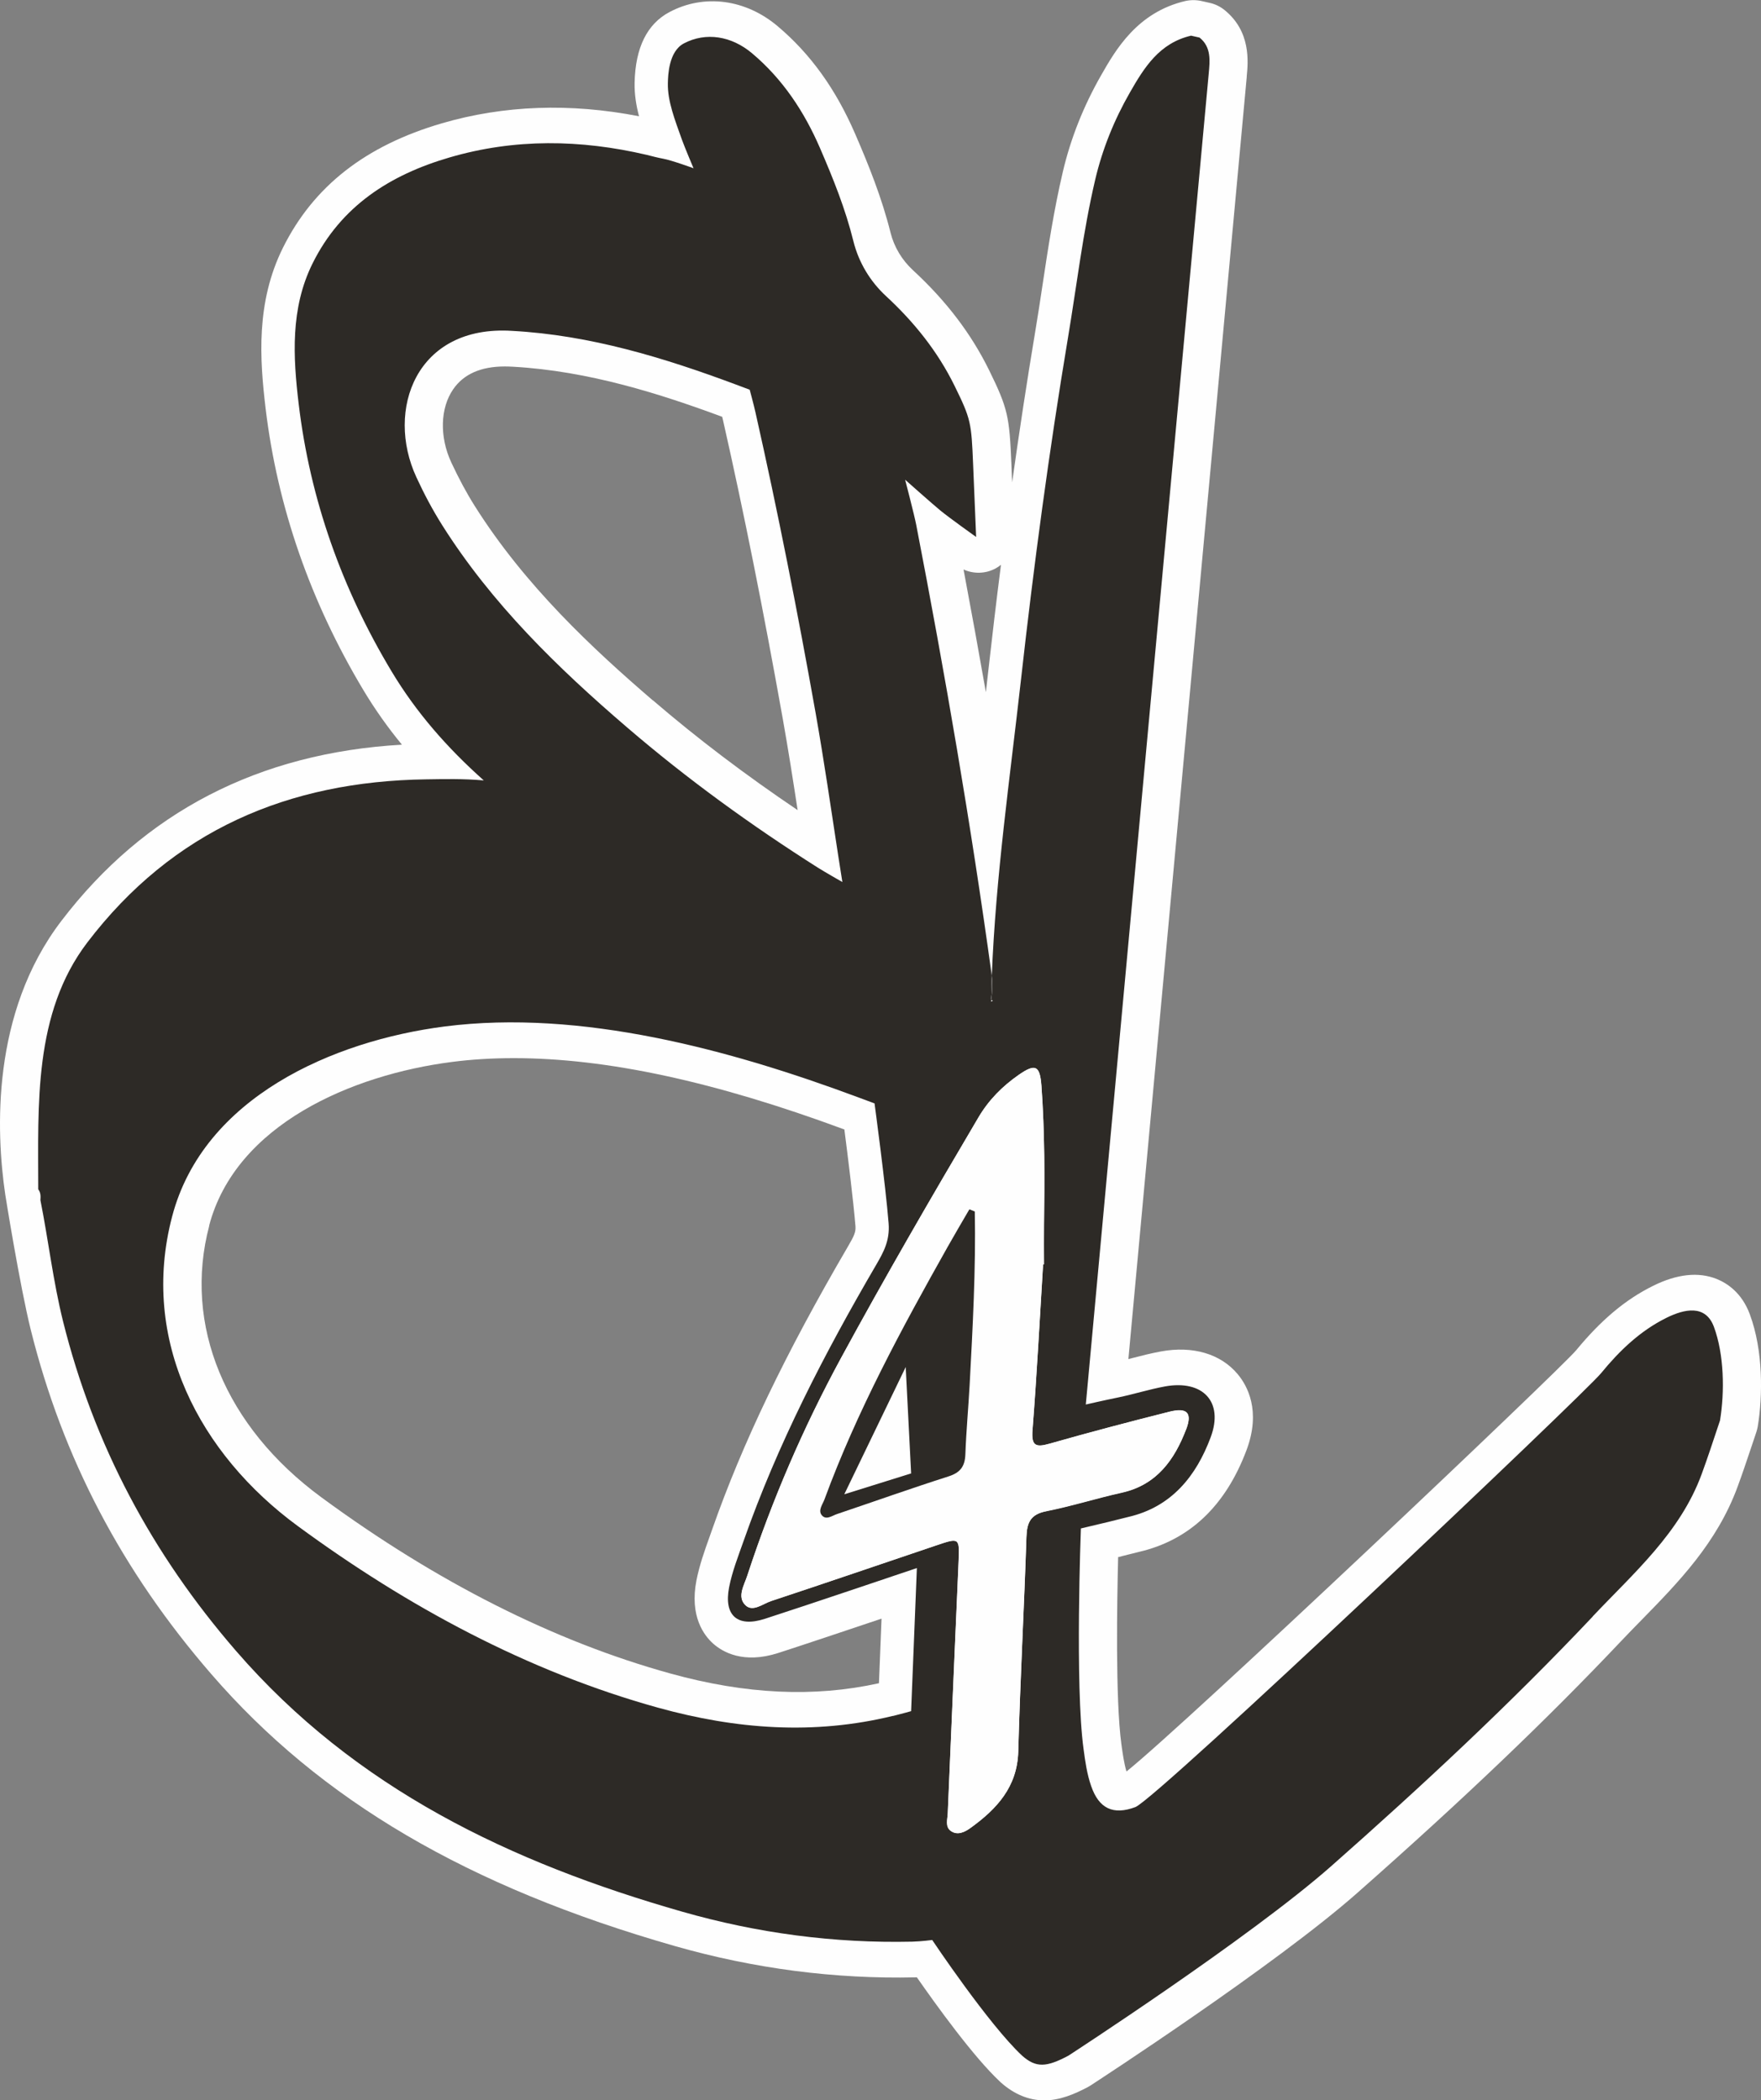
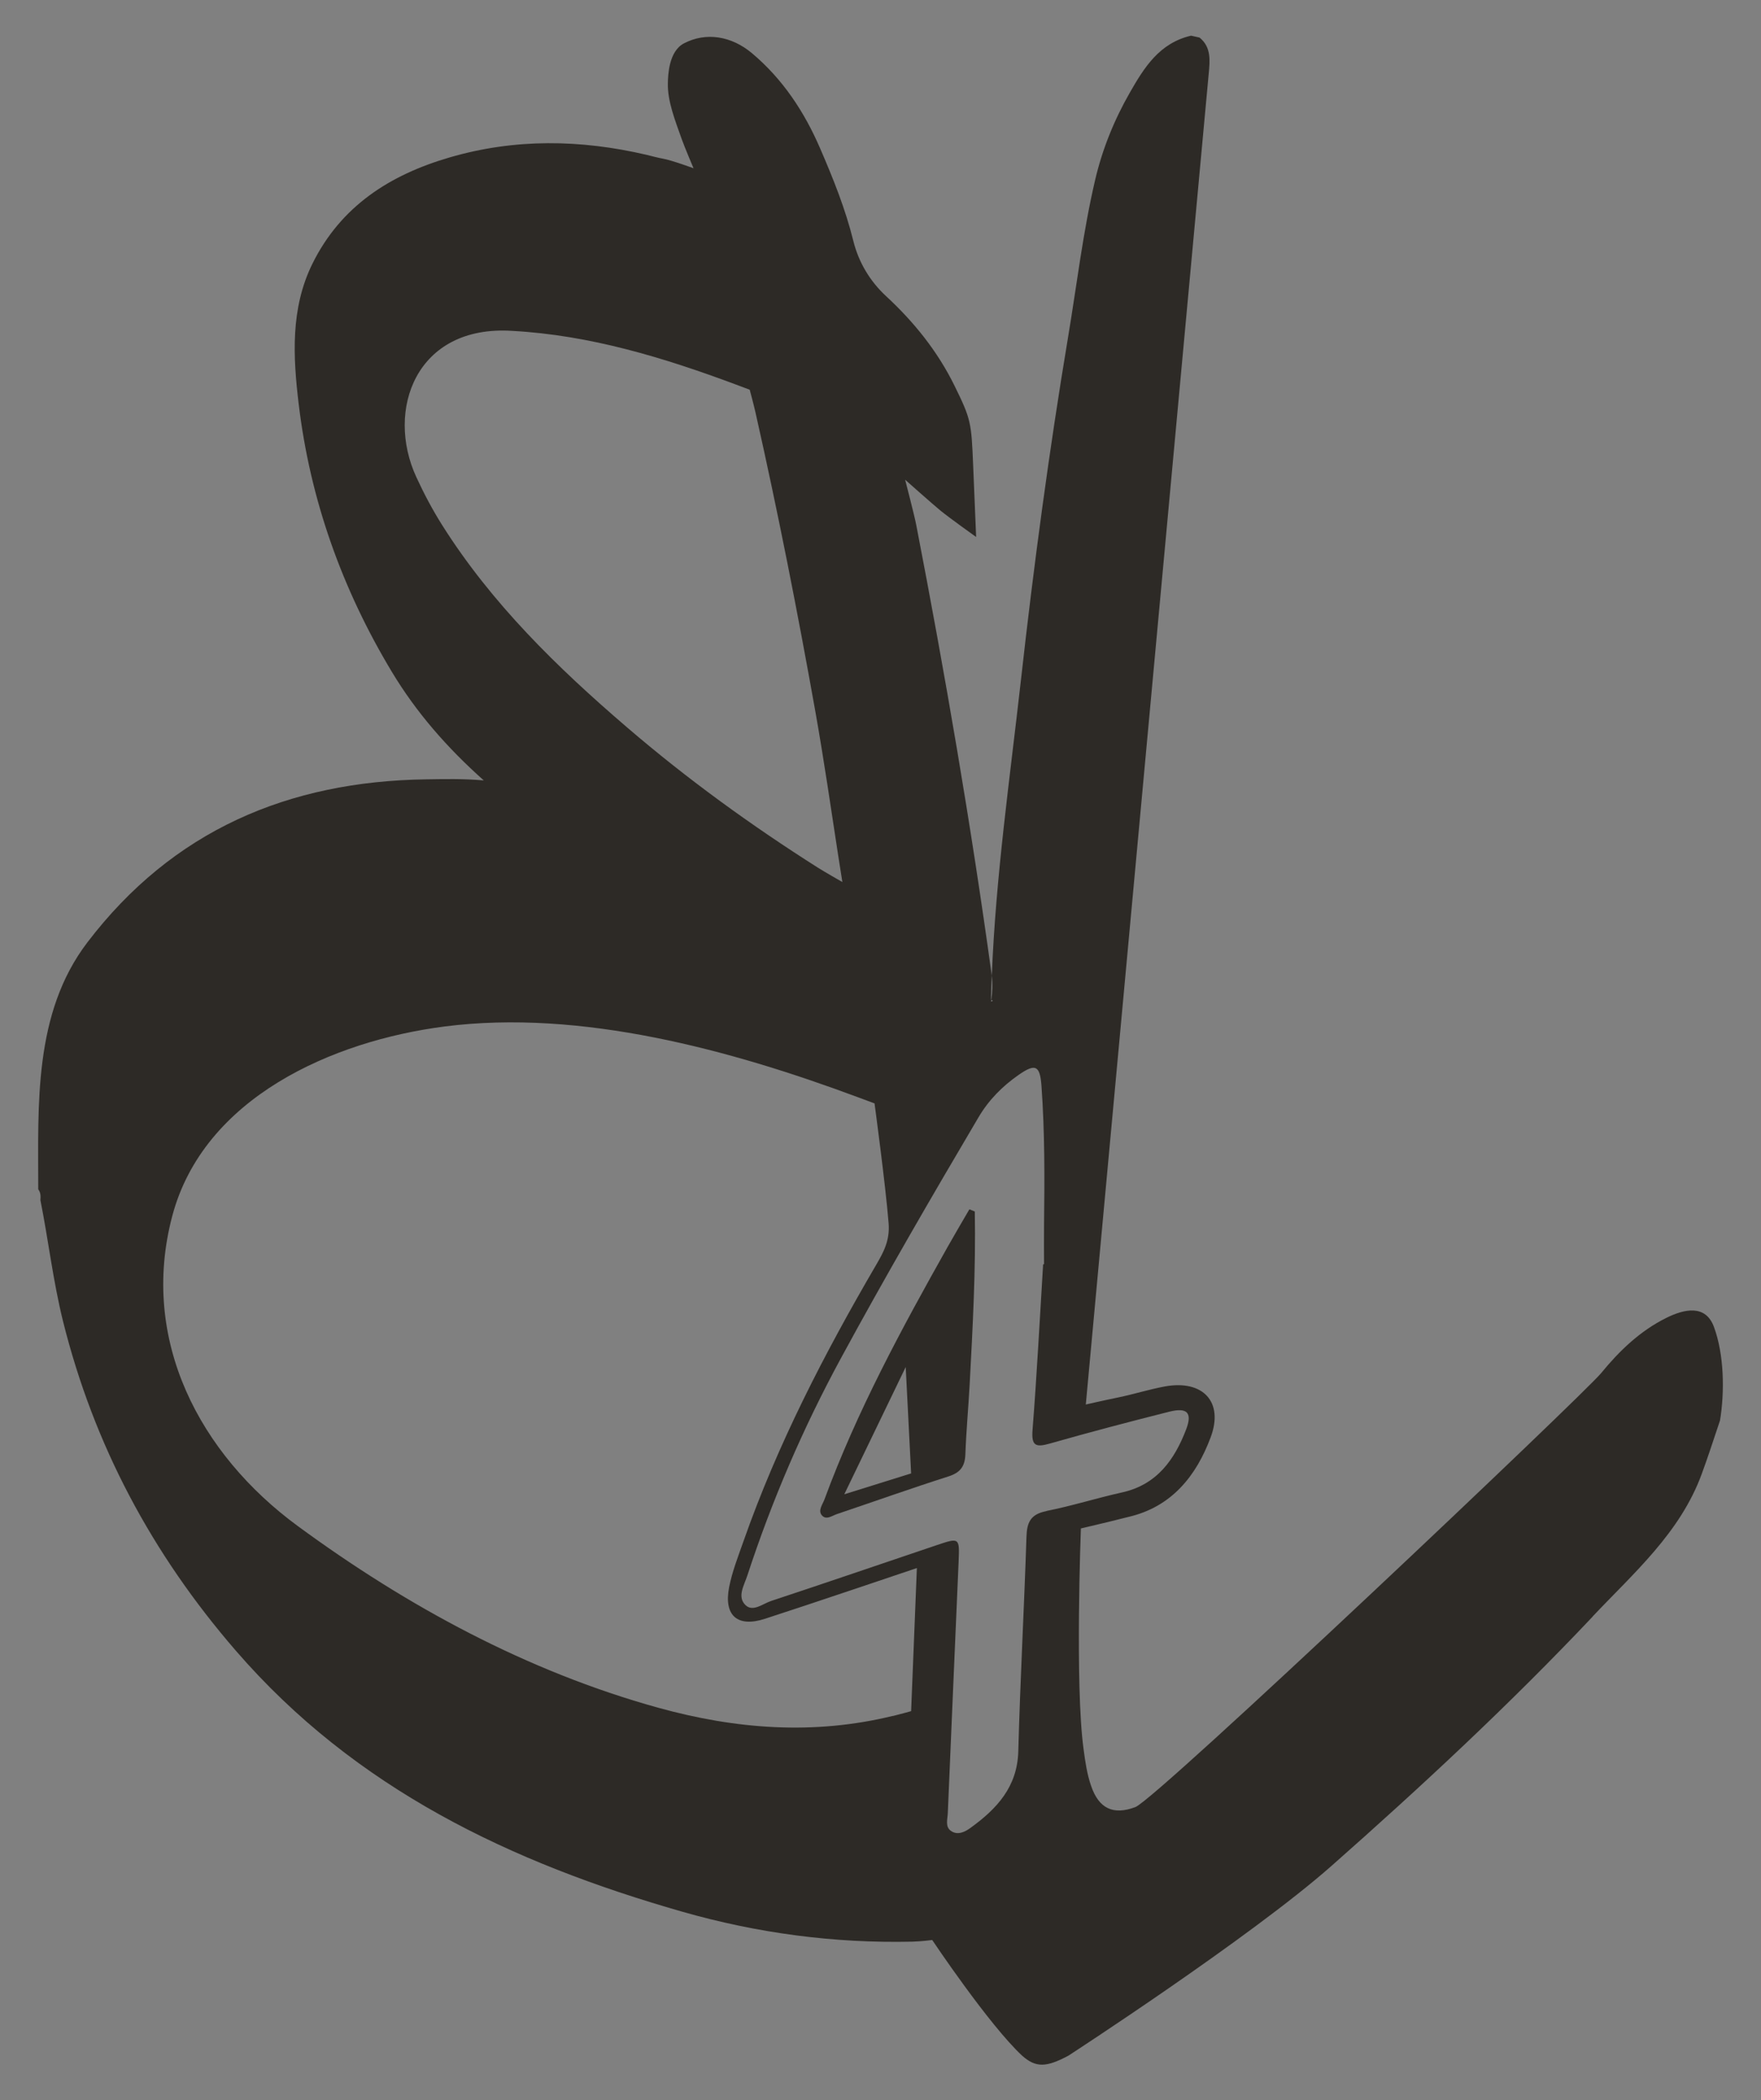
<svg xmlns="http://www.w3.org/2000/svg" id="Capa_1" data-name="Capa 1" viewBox="0 0 211.31 252">
  <rect x="0" y="0" width="211.31" height="252" fill="#808080" stroke="none" />
  <defs>
    <style>
      .cls-1 {
        fill: none;
      }

      .cls-2 {
        fill: #2d2a26;
      }

      .cls-3 {
        fill: #fefefe;
      }
    </style>
  </defs>
  <g id="Black">
-     <path class="cls-3" d="m209.98,157.72c-.96-2.6-2.71-3.75-4-4.27-2.19-.87-4.76-.59-7.62.83-3.32,1.64-6.25,4.11-9.23,7.73-2.11,2.5-46.82,44.83-53.96,50.54-.3-1.01-.46-2.2-.61-3.27-.73-5.36-.52-17.26-.39-22.46h.05c.36-.1.72-.19,1.09-.28l.09-.02c.41-.11.83-.21,1.24-.31,6.07-1.4,10.42-5.51,12.94-12.23,1.76-4.71.09-7.73-1.07-9.11-2.03-2.43-5.38-3.42-9.2-2.72-1.18.22-2.3.5-3.37.78-.18.05-.36.09-.54.14,2.54-27.47,13.87-150.27,14.2-153.82v-.08c.17-1.75.52-5.41-2.68-7.98-.51-.41-1.11-.7-1.74-.84l-1.02-.23c-.63-.14-1.29-.14-1.92,0-5.78,1.35-8.38,5.88-10.1,8.89-2.11,3.69-3.66,7.58-4.6,11.58-1.07,4.55-1.77,9.14-2.44,13.59-.28,1.86-.57,3.78-.89,5.68-.98,5.86-1.89,11.84-2.76,18.02-.04-1.04-.08-1.9-.09-2.26-.24-5.6-.4-6.58-2.67-11.2-2.16-4.39-5.15-8.32-9.15-12.01-1.32-1.22-2.25-2.78-2.68-4.49-1.04-4.18-2.64-8.15-4.23-11.82-2.33-5.4-5.38-9.64-9.32-12.96-3.84-3.24-8.81-3.9-12.96-1.7-2.7,1.42-4.11,4.28-4.2,8.48-.03,1.39.19,2.74.53,4.03-8.26-1.61-16.22-1.33-23.67.85-9.17,2.68-15.4,7.57-19.06,14.93-3.26,6.57-2.78,13.39-2.08,19.26,1.42,11.84,5.38,23.23,11.77,33.87,1.36,2.26,2.87,4.4,4.59,6.49-17.18.98-30.91,8.09-40.87,21.15C-1.07,121.54-.48,135.8.63,143.32c.01.1,1.77,11.05,3.06,16.23,3.84,15.4,10.92,28.91,21.66,41.31,13.12,15.16,30.79,25.53,55.61,32.63,9.52,2.72,19.23,3.98,28.9,3.76.05,0,.11,0,.16,0,2.29,3.29,6.81,9.57,9.99,12.53l.07.07c1.61,1.43,3.37,2.16,5.24,2.16s3.63-.76,5.17-1.57c.11-.06.22-.12.33-.19.9-.59,22.22-14.45,32.07-23.15,12.75-11.25,22.8-20.85,31.63-30.19.8-.85,1.62-1.68,2.44-2.52,4.47-4.57,9.08-9.29,11.55-16.03.62-1.69,1.02-2.9,1.63-4.71l.61-1.82c.07-.22.13-.44.17-.67.6-3.65.67-9.09-.94-13.43Zm-184.88-10.68c3.2-12.12,17.13-18.08,29.1-19.62,2.37-.31,4.88-.46,7.46-.46,11.13,0,24.11,2.8,39.66,8.56.4,3.09,1.09,8.63,1.33,11.61.05.7-.14,1.13-.93,2.48h0c-7.46,12.77-12.63,23.54-16.26,33.89-.11.32-.22.63-.34.96-.58,1.62-1.18,3.3-1.55,5.16-.84,4.3.9,6.61,2.02,7.6,1.12.99,3.61,2.46,7.8,1.11,2.85-.92,8.29-2.74,12.39-4.12l-.31,7.75c-7.78,1.72-15.98,1.34-25.04-1.17-13.95-3.86-28.03-10.97-41.86-21.13-11.57-8.5-16.61-20.69-13.46-32.6Zm53.23-63.01c-7.17-6.16-15.32-13.74-21.35-23.3-.99-1.56-1.94-3.34-2.84-5.27-1.41-3.05-1.32-6.48.23-8.74,1.25-1.83,3.33-2.75,6.2-2.75.31,0,.63.01.96.03,9.11.5,17.79,3.29,25.13,6.01.04.16.07.3.1.42,2.52,11.14,4.86,22.87,7.18,35.88.64,3.6,1.22,7.28,1.77,10.89-6.25-4.21-12.08-8.63-17.36-13.17Zm40.2-3.02c-.08.68-.15,1.36-.23,2.04-.84-4.79-1.73-9.67-2.68-14.72,1.21.55,2.64.52,3.83-.12.24-.13.46-.28.66-.44-.55,4.3-1.07,8.71-1.58,13.24Z" />
    <g>
-       <path class="cls-1" d="m4.59,142.69c.09.43.18.87.26,1.3.03-.45.05-.9-.26-1.3Z" />
      <path class="cls-1" d="m118.99,120.03s-.05,0-.06-.03c0,0,0,.02,0,.03-.1.33.4-.06.07,0Z" />
-       <path class="cls-2" d="m118.93,120c.14-.96.19-1.92.07-2.9-.04.92-.07,1.85-.09,2.77,0,.06,0,.1.02.13Z" />
      <path class="cls-2" d="m191.11,193.95c4.93-5.22,10.5-10.04,13.08-17.08.78-2.13,1.21-3.48,2.2-6.43.57-3.45.5-7.92-.73-11.24-1.01-2.72-3.56-2.14-5.7-1.08-3.15,1.56-5.63,3.94-7.83,6.63-2.08,2.54-53.34,51.11-55.89,52.07-2.66,1-4.38.18-5.31-2.53-.5-1.43-.71-2.94-.91-4.44-1.04-7.62-.32-26.46-.32-26.46,0,0,2.07-.49,3.24-.77.82-.19,1.63-.42,2.45-.61,5.21-1.2,8.16-4.94,9.88-9.55,1.61-4.29-.96-6.93-5.48-6.11-1.9.35-3.75.94-5.65,1.33-1.53.31-3.85.84-3.85.84,0,0,14.37-155.67,14.75-159.69.14-1.53.33-3.17-1.1-4.32l-1.02-.23c-3.81.89-5.63,3.83-7.35,6.84-1.87,3.26-3.29,6.77-4.15,10.43-1.47,6.26-2.21,12.65-3.27,18.98-2.27,13.6-4.1,27.26-5.63,40.95-1.33,11.85-3.04,23.68-3.51,35.61.12.98.07,1.94-.07,2.9.01.03.03.04.06.03.33-.06-.17.33-.07,0,0,0,0-.02,0-.03-.01-.03-.02-.07-.02-.13.02-.92.05-1.85.09-2.77v-.09c-2.49-18.1-5.59-36.1-9.06-54.03-.21-1.11-1.33-5.41-1.33-5.41,0,0,3.34,2.97,4.26,3.72,1.09.89,4.26,3.15,4.26,3.15,0,0-.3-7.39-.36-8.66-.21-5.08-.26-5.47-2.23-9.48-2.04-4.15-4.86-7.65-8.21-10.75-1.93-1.78-3.3-4.07-3.93-6.61-.95-3.85-2.43-7.52-4-11.15-1.89-4.37-4.47-8.28-8.15-11.38-2.48-2.09-5.55-2.58-8.19-1.19-1.81.96-1.9,3.78-1.92,4.78-.05,2.15.86,4.44,1.68,6.75.36,1,1.4,3.45,1.4,3.45,0,0-2.64-.97-3.67-1.15-.66-.12-1.31-.3-1.96-.46-7.92-1.85-15.82-1.98-23.67.32-7.12,2.08-13,5.82-16.42,12.72-2.68,5.41-2.33,11.25-1.66,16.85,1.37,11.47,5.21,22.23,11.19,32.16,2.92,4.85,6.61,9.08,11.02,13.01-2.52-.22-4.71-.16-6.89-.13-16.58.23-30.44,6.14-40.68,19.57-6.48,8.5-5.89,19.5-5.89,29.62.31.41.29.85.26,1.3.96,4.83,1.52,9.72,2.71,14.52,3.71,14.88,10.69,27.93,20.74,39.54,14.34,16.57,33.03,25.44,53.55,31.31,9.02,2.58,18.23,3.81,27.62,3.6,1.12-.03,2.39-.2,2.39-.2,0,0,6.78,10.15,10.79,13.88,1.66,1.47,2.9,1.41,5.55,0,0,0,21.79-14.14,31.56-22.76,10.84-9.57,21.42-19.41,31.35-29.92ZM53.06,63.01c-1.16-1.84-2.19-3.78-3.1-5.76-3.72-8.03-.05-18.3,11.51-17.55,9.33.51,18.15,3.2,26.84,6.44.58.22,1.65.62,1.65.62,0,0,.49,1.81.69,2.71,2.7,11.97,5.07,24,7.22,36.08,1.01,5.7,1.84,11.44,2.72,17.17.12.77.49,3.11.49,3.11,0,0-2.21-1.26-2.9-1.7-8.03-5.09-15.72-10.66-22.93-16.85-8.37-7.18-16.25-14.86-22.19-24.27Zm54.08,142.87c-9.49,2.32-18.85,1.6-28.16-.98-15.71-4.35-30.16-12.19-43.25-21.8-11.76-8.63-18.99-22.29-15.07-37.16,3.76-14.27,19.29-21.06,32.7-22.78,16.34-2.1,34.36,2.82,49.56,8.48.77.29,2.02.75,2.02.75,0,0,1.33,9.84,1.69,14.4.16,2.07-.62,3.47-1.5,4.98-6.2,10.62-11.83,21.51-15.91,33.14-.64,1.82-1.36,3.64-1.73,5.53-.66,3.39.99,4.86,4.29,3.79,5.03-1.62,18.24-6.09,18.24-6.09l-.69,17.17s-1.2.34-2.18.58Zm18.42-24.57c-1.9.37-2.34,1.35-2.39,3.11-.28,8.56-.75,17.12-.98,25.69-.11,4.3-2.59,6.93-5.74,9.21-.67.49-1.55.92-2.34.36-.72-.5-.41-1.4-.38-2.12.42-10.07.87-20.14,1.3-30.22.12-2.86.1-2.87-2.68-1.93-6.61,2.23-13.2,4.49-19.82,6.68-.99.33-2.17,1.34-3.05.52-1.07-1-.19-2.39.19-3.55,2.96-9.05,6.71-17.76,11.25-26.12,5.29-9.75,10.86-19.34,16.5-28.89,1.23-2.08,2.86-3.72,4.81-5.08,2-1.39,2.56-1.16,2.74,1.3.4,5.54.38,11.08.31,16.63-.02,1.6,0,3.19,0,4.79-.04,0-.08,0-.11,0-.41,6.62-.75,13.25-1.27,19.87-.15,1.9.36,2.13,2.05,1.65,4.77-1.36,9.56-2.62,14.36-3.83,2.12-.53,2.79.1,2.03,2.1-1.39,3.65-3.52,6.67-7.71,7.59-3.03.67-6.01,1.62-9.05,2.22Z" />
-       <path class="cls-3" d="m142.33,171.5c.76-2,.09-2.63-2.03-2.1-4.8,1.21-9.6,2.47-14.36,3.83-1.69.48-2.2.25-2.05-1.65.52-6.62.86-13.25,1.27-19.87.04,0,.08,0,.11,0,0-1.6-.02-3.19,0-4.79.08-5.55.1-11.1-.31-16.63-.18-2.46-.74-2.69-2.74-1.3-1.95,1.36-3.58,3-4.81,5.08-5.64,9.55-11.2,19.15-16.5,28.89-4.54,8.37-8.29,17.07-11.25,26.12-.38,1.16-1.26,2.55-.19,3.55.87.81,2.06-.19,3.05-.52,6.62-2.19,13.21-4.45,19.82-6.68,2.78-.94,2.8-.93,2.68,1.93-.43,10.07-.88,20.14-1.3,30.22-.03.72-.34,1.62.38,2.12.8.56,1.67.12,2.34-.36,3.16-2.28,5.63-4.92,5.74-9.21.23-8.57.7-17.12.98-25.69.06-1.76.5-2.74,2.39-3.11,3.05-.6,6.02-1.55,9.05-2.22,4.19-.93,6.31-3.95,7.71-7.59Zm-25.98-5.32c-.15,2.77-.41,5.53-.51,8.29-.05,1.46-.6,2.22-2.04,2.68-4.48,1.42-8.9,3.01-13.36,4.51-.6.2-1.32.78-1.84.13-.46-.58.11-1.27.33-1.88,3.9-10.6,9.26-20.49,14.78-30.3.85-1.51,1.74-3.01,2.61-4.51.22.09.43.17.65.26.13,6.95-.25,13.88-.62,20.82Z" />
      <path class="cls-2" d="m116.32,145.1c-.87,1.5-1.76,3-2.61,4.51-5.52,9.81-10.88,19.7-14.78,30.3-.22.6-.79,1.3-.33,1.88.52.65,1.24.07,1.84-.13,4.45-1.5,8.88-3.08,13.36-4.51,1.45-.46,1.99-1.22,2.04-2.68.1-2.77.36-5.53.51-8.29.37-6.94.75-13.87.62-20.82-.22-.09-.43-.17-.65-.26Zm-7,31.69l-8.01,2.5,7.37-15.27.65,12.77Z" />
    </g>
  </g>
</svg>